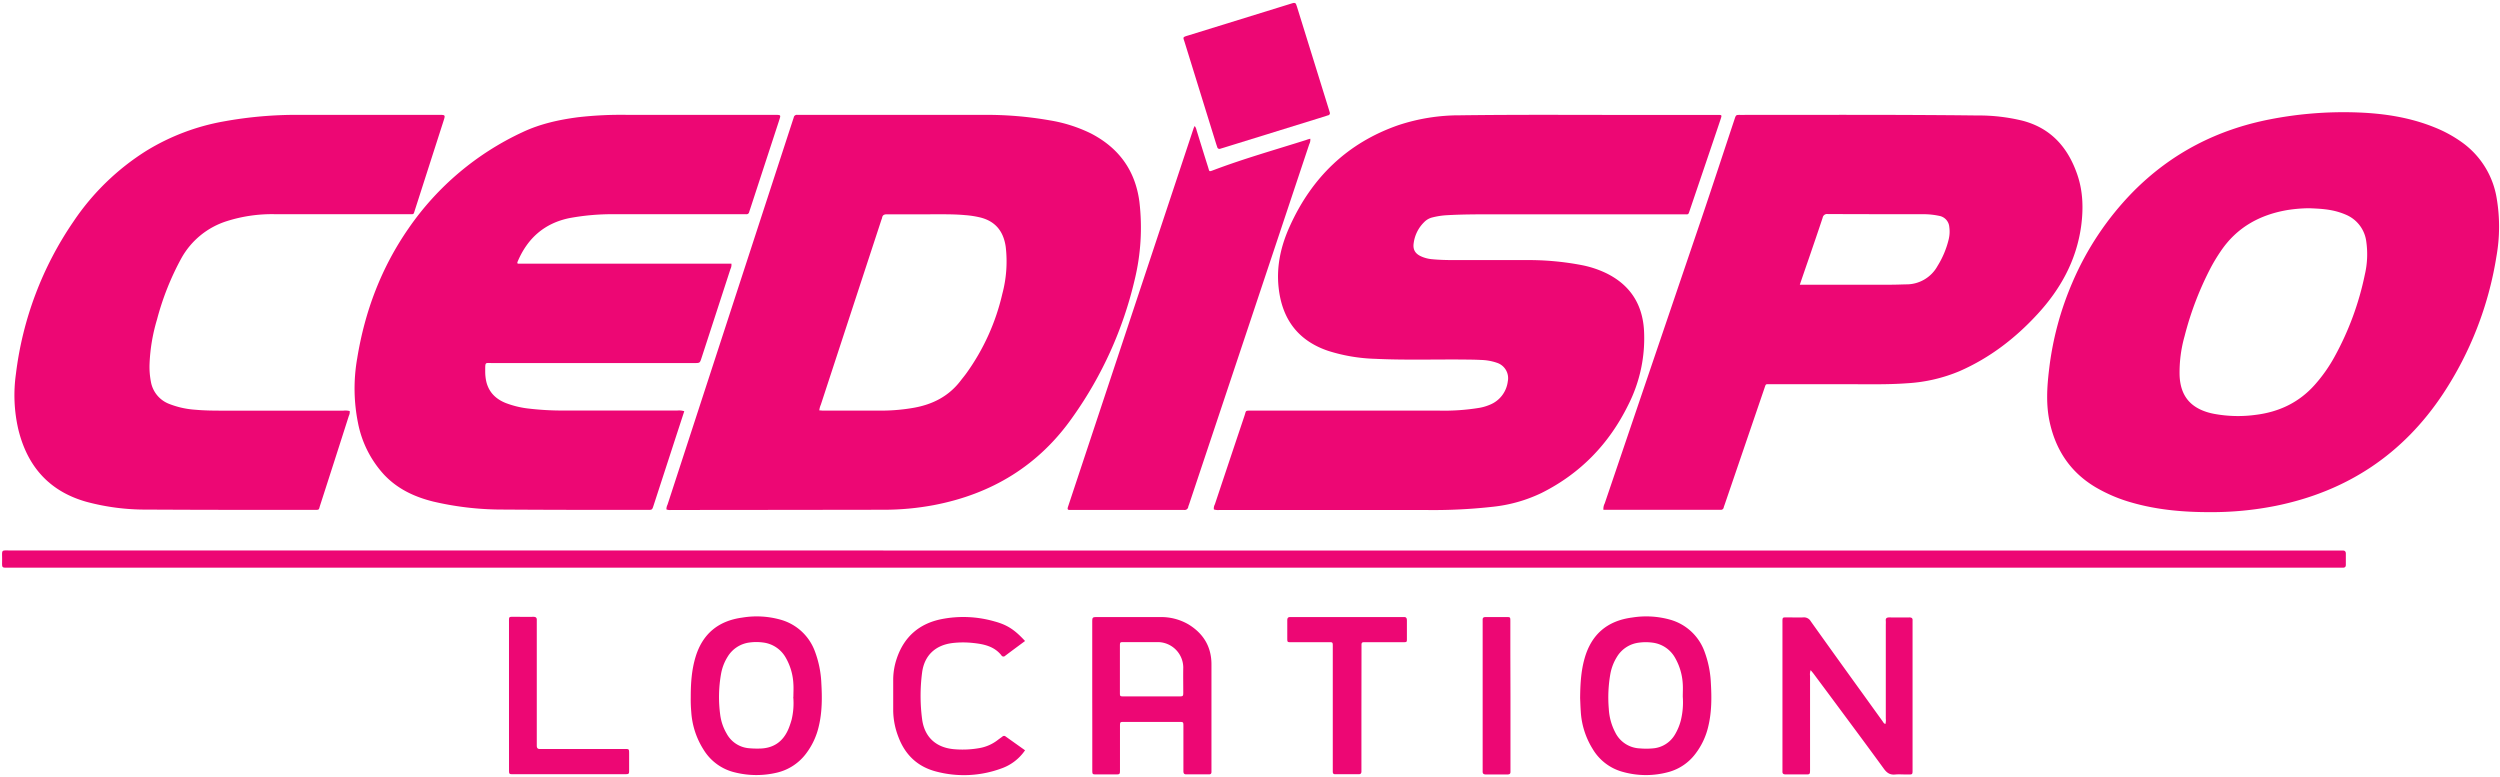
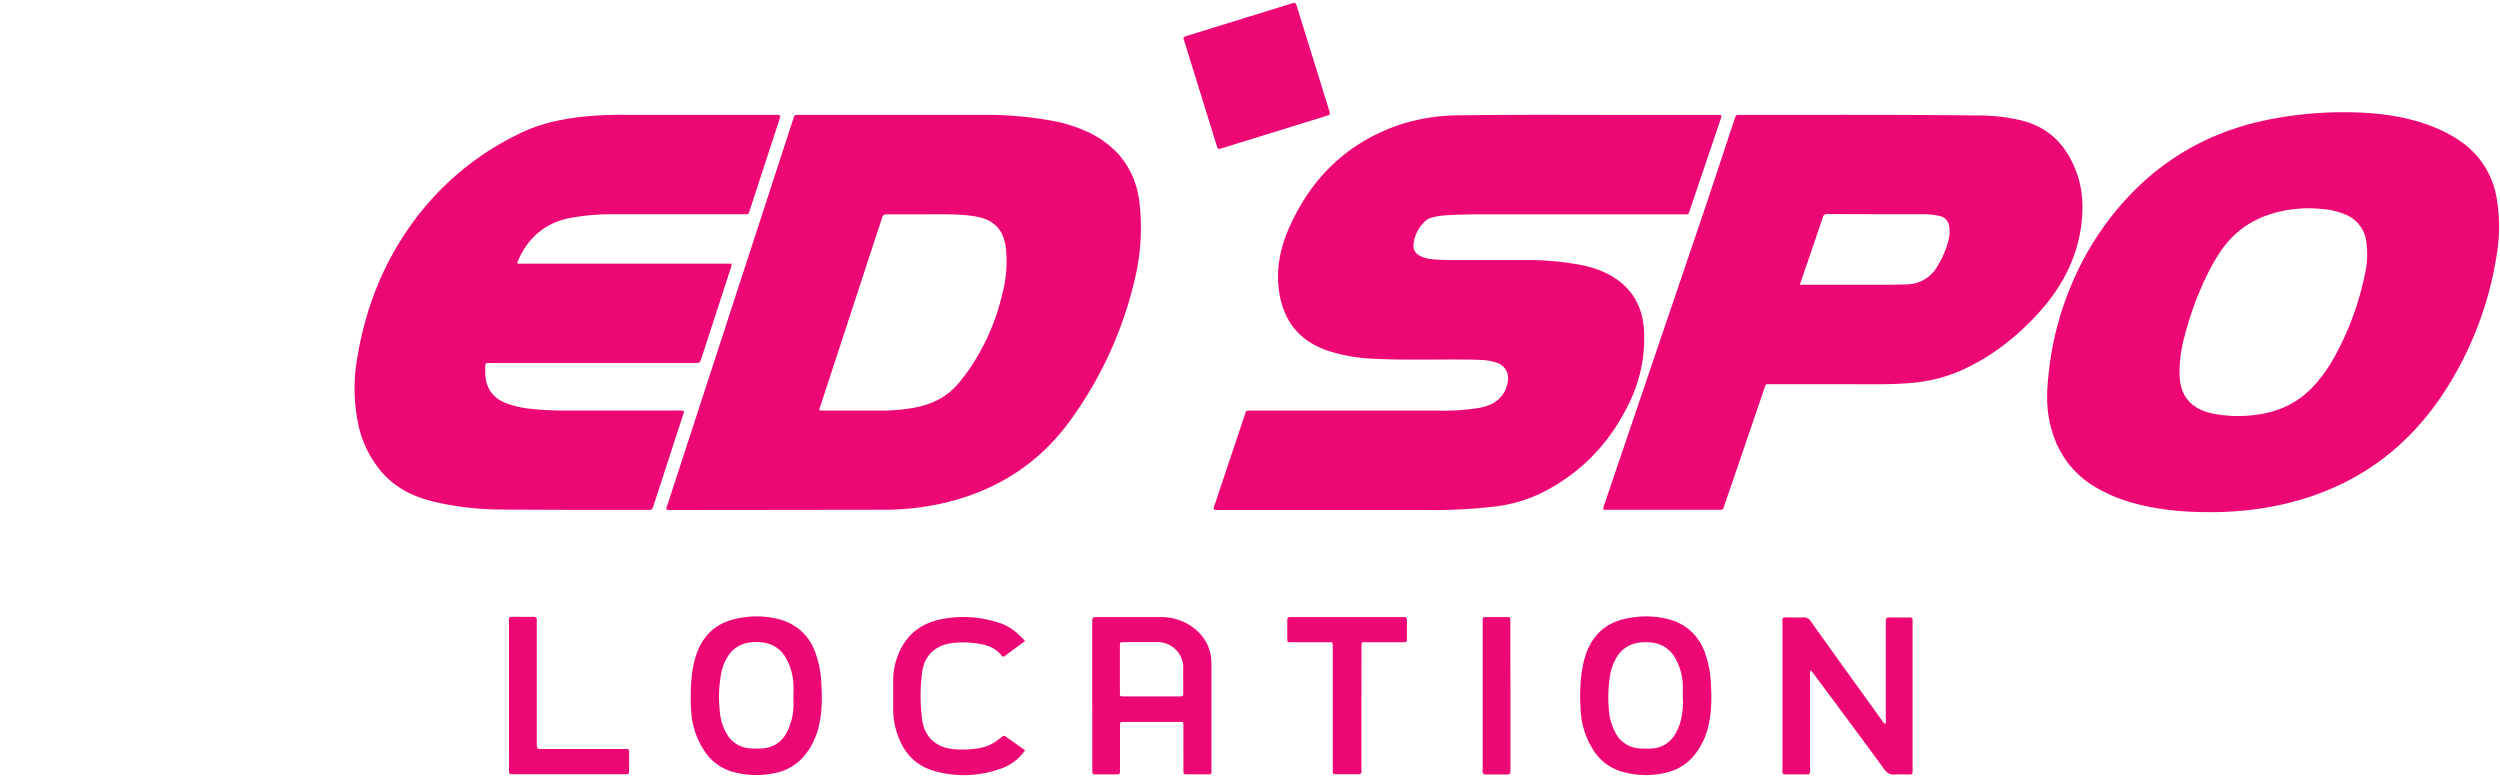
<svg xmlns="http://www.w3.org/2000/svg" fill="none" viewBox="0 0 830 258">
  <path fill="#ED0774" d="M221.249 169.126a3.433 3.433 0 0 1 .372-1.584c13.855-42.516 27.714-85.038 41.579-127.565.103-.324.23-.641.317-.966.021-.139.07-.273.144-.392a1.057 1.057 0 0 1 1.085-.48h61.782c7.336-.067 14.664.535 21.891 1.799a48.877 48.877 0 0 1 13.799 4.381c9.265 4.818 14.726 12.297 16.073 22.748a73.246 73.246 0 0 1-1.585 25.838 129.349 129.349 0 0 1-20.512 45.471c-11.294 16.188-26.948 25.648-46.152 29.316a89.86 89.86 0 0 1-16.858 1.545c-23.477.037-46.948.064-70.414.08a3.244 3.244 0 0 1-1.521-.191Zm50.725-32.873c.507 0 .896.071 1.284.071h19.64a62.34 62.34 0 0 0 10.439-.935c6.293-1.109 11.643-3.819 15.582-8.985.65-.855 1.347-1.672 1.965-2.543a73.207 73.207 0 0 0 11.889-26.313 41.704 41.704 0 0 0 1.126-15.617c-.722-5.023-3.313-8.407-8.338-9.706a31.434 31.434 0 0 0-5.002-.792c-3.962-.373-7.925-.278-11.841-.285h-14.219c-.951 0-1.506.237-1.656 1.204a4.87 4.87 0 0 1-.222.642c-6.705 20.447-13.405 40.897-20.1 61.349a6.44 6.44 0 0 0-.515 1.91h-.032ZM403.004 169.142a2.819 2.819 0 0 1 .333-1.703 13771.54 13771.54 0 0 1 9.86-29.491c.562-1.687.119-1.624 2.377-1.624h62.131a71.94 71.94 0 0 0 13.474-.927 15.711 15.711 0 0 0 3.392-.998 9.598 9.598 0 0 0 6.016-7.781 5.364 5.364 0 0 0-3.582-6.164 17.628 17.628 0 0 0-5.311-.951c-1.918-.103-3.836-.119-5.754-.135-9.765-.087-19.529.23-29.325-.237a56.93 56.93 0 0 1-15.622-2.631c-10.09-3.399-15.353-10.585-16.486-20.989-.793-7.218.793-14.048 3.773-20.545 7.323-16.123 19.101-27.541 35.983-33.412a64.312 64.312 0 0 1 20.457-3.272c21.502-.293 43.005-.08 64.508-.135h20.988c1.466 0 1.49 0 1.038 1.394-1.031 3.098-2.085 6.196-3.131 9.287l-7.006 20.648c-.674 1.988-.365 1.679-2.299 1.679h-63.145c-5.191 0-10.383 0-15.574.309-1.577.104-3.14.356-4.669.753a5.653 5.653 0 0 0-2.599 1.521 11.94 11.94 0 0 0-3.488 6.981c-.325 2.155.516 3.541 2.537 4.429a11.05 11.05 0 0 0 3.416.895c2.536.254 5.072.309 7.609.309h23.365a93.824 93.824 0 0 1 19.022 1.696 33.517 33.517 0 0 1 7.997 2.662c7.839 3.858 11.968 10.173 12.515 18.857a48.75 48.75 0 0 1-5.231 24.871c-6.341 12.899-15.852 22.764-28.787 29.229a49.239 49.239 0 0 1-16.018 4.564 177.721 177.721 0 0 1-22.303 1.093h-68.693a4.76 4.76 0 0 1-1.768-.182ZM733.496 170.029c-8.67 0-17.238-.745-25.6-3.13a50.99 50.99 0 0 1-12.119-5.11c-8.171-4.857-13.054-11.98-15.186-21.219-1.387-6.013-1.006-11.988-.285-17.978a102.84 102.84 0 0 1 7.72-28.793 97.96 97.96 0 0 1 20.203-30.179c12.681-12.789 27.891-20.6 45.486-24.016a127.44 127.44 0 0 1 29.12-2.266c8.782.333 17.389 1.656 25.592 5.008a42.733 42.733 0 0 1 8.877 4.857 28.4 28.4 0 0 1 11.619 18.762 56.336 56.336 0 0 1-.11 19.19 115.598 115.598 0 0 1-17.667 45.511c-13.323 20.141-31.957 32.486-55.632 37.279a108.632 108.632 0 0 1-22.018 2.084ZM766.65 69.134a49.487 49.487 0 0 0-7.292.61c-9.186 1.585-16.763 5.784-22.065 13.644a59.007 59.007 0 0 0-3.171 5.198 105.16 105.16 0 0 0-8.829 22.977 44.184 44.184 0 0 0-1.664 13.192c.293 6.442 3.36 10.396 9.511 12.186.704.201 1.418.364 2.14.492 4.502.818 9.106.917 13.64.293 7.664-.951 14.267-4.049 19.474-9.849 2.597-2.9 4.85-6.09 6.713-9.508a97.036 97.036 0 0 0 10.01-27.16 29.738 29.738 0 0 0 .5-10.919 11.173 11.173 0 0 0-6.801-9.017 22.303 22.303 0 0 0-2.377-.87c-3.226-.999-6.555-1.134-9.789-1.269ZM227.177 136.523c-1.347 4.136-2.663 8.145-3.963 12.154l-6.222 19.127c-.475 1.466-.483 1.481-1.949 1.481-15.971 0-31.941 0-47.912-.11-7.85.025-15.676-.869-23.318-2.663-6.341-1.584-11.992-4.254-16.478-9.111a35.308 35.308 0 0 1-8.488-17.043 57.641 57.641 0 0 1-.254-21.393c2.521-15.577 7.974-30.037 16.985-43.047a94.03 94.03 0 0 1 37.933-32.05c5.818-2.741 12.032-4.112 18.372-4.944a124.63 124.63 0 0 1 16.217-.792h48.918c2.489 0 2.211 0 1.585 2.06-3.17 9.698-6.341 19.393-9.511 29.086-.119.373-.254.745-.364 1.117a.887.887 0 0 1-.983.729h-43.363a77.696 77.696 0 0 0-15.328 1.284c-8.354 1.719-13.95 6.727-17.215 14.484a1.21 1.21 0 0 0-.079.324c0 .056 0 .103.126.325h70.945a3.104 3.104 0 0 1-.317 1.767c-3.202 9.857-6.41 19.713-9.622 29.57-.539 1.648-.539 1.656-2.378 1.656h-67.045c-2.378 0-2.378-.46-2.378 2.377 0 .673 0 1.355.08 2.028.396 4.294 2.647 7.186 6.618 8.819a30.634 30.634 0 0 0 7.862 1.901c3.925.457 7.874.669 11.826.634h37.418c.768-.079 1.545 0 2.282.23ZM532.338 169.285a3.96 3.96 0 0 1 .436-2.171c10.7-31.524 21.405-63.037 32.116-94.54 3.725-10.997 7.331-22.027 10.993-33.04.459-1.379.475-1.394 1.862-1.387 26.243 0 52.485-.118 78.728.191a61.332 61.332 0 0 1 15.067 1.751c9.511 2.511 15.106 9.016 18.158 17.978 1.886 5.546 2.013 11.29 1.236 17.058-1.585 11.426-6.919 21.013-14.623 29.316-7.308 7.924-15.725 14.373-25.64 18.739a52.633 52.633 0 0 1-17.532 4.064c-6.927.508-13.878.286-20.813.317h-24.38c-1.95 0-1.585-.253-2.227 1.545l-13.118 38.389c-.111.317-.245.633-.325.958a.925.925 0 0 1-.38.633.93.93 0 0 1-.721.16h-38.837v.039Zm65.198-74.764h30.412c1.632 0 3.265-.079 4.906-.111a11.78 11.78 0 0 0 10.414-6.116 29.963 29.963 0 0 0 3.67-8.716 10.96 10.96 0 0 0 .23-4.191 4.06 4.06 0 0 0-3.369-3.724 24.96 24.96 0 0 0-5.199-.547c-10.605 0-21.21 0-31.814-.055a1.48 1.48 0 0 0-1.665 1.228c-1.466 4.429-2.988 8.85-4.502 13.271a2067.892 2067.892 0 0 0-3.083 8.961Z" />
-   <path fill="#ED0774" d="M116.098 136.475a2.819 2.819 0 0 1-.278 1.585c-3.17 9.93-6.356 19.853-9.558 29.767-.46 1.419-.103 1.466-1.958 1.458-18.57 0-37.14 0-55.703-.103a75.143 75.143 0 0 1-19.909-2.583c-12.388-3.486-19.64-11.813-22.62-24.086a50.503 50.503 0 0 1-.793-18.319 113.794 113.794 0 0 1 19.085-50.606 80.98 80.98 0 0 1 24.23-23.524 73.89 73.89 0 0 1 25.774-9.769 134.594 134.594 0 0 1 24.927-2.163h46.39c2.203 0 2.211 0 1.546 2.076-3.139 9.761-6.278 19.533-9.416 29.316-.595 1.846-.262 1.584-2.164 1.584H91.139a49.365 49.365 0 0 0-15.669 2.258 26.298 26.298 0 0 0-15.257 12.37 90.367 90.367 0 0 0-8.092 20.361 59.151 59.151 0 0 0-2.465 14.635 26.26 26.26 0 0 0 .451 6.053 9.666 9.666 0 0 0 5.961 7.274 28.99 28.99 0 0 0 8.877 1.98c2.98.27 5.968.294 8.964.294h40.12a5.767 5.767 0 0 1 2.069.142ZM435.017 46.055a3.096 3.096 0 0 1-.341 1.807 119056.811 119056.811 0 0 1-39.938 119.704c-.089.21-.165.424-.23.642a1.203 1.203 0 0 1-1.403 1.093h-38.044a2.282 2.282 0 0 1-.476-.095c0-.063-.071-.103-.095-.15a.439.439 0 0 1-.039-.167c.009-.166.036-.33.079-.491 13.918-41.961 27.841-83.92 41.769-125.877.102-.236.219-.467.349-.689.299.404.505.87.602 1.363 1.268 4.088 2.521 8.177 3.82 12.257.5 1.585.222 1.624 1.911.991 10.065-3.804 20.424-6.727 30.681-9.976.388-.166.824-.269 1.355-.412ZM389.793 182.769h388.018c.673 0 1.014.341 1.006 1.038v3.716c0 .618-.269.943-.911.943H3.393c-3.028 0-2.695.325-2.687-2.733 0-3.407-.436-2.979 2.948-2.979l386.139.015Z" />
  <path fill="#ED0774" d="M429.318 1.003c.602-.087.864.079.999.444.134.364.269.745.38 1.117l10.478 33.745c.103.325.198.65.293.975a.726.726 0 0 1-.586 1.014c-.325.095-.642.214-.959.317l-33.78 10.459-.975.293a.748.748 0 0 1-.912-.231.753.753 0 0 1-.134-.308c-.143-.428-.293-.848-.428-1.284-3.456-11.14-6.909-22.282-10.359-33.428-.555-1.814-.888-1.727 1.268-2.377l33.288-10.3c.547-.174 1.118-.341 1.427-.436ZM601.143 222.481a4.19 4.19 0 0 0-.206 1.964v30.616c0 2.25.087 2.036-1.981 2.044-2.069.008-4.066 0-6.095 0-.793 0-1.157-.269-1.086-1.077v-49.03c0-2.281-.127-2.004 1.989-2.02 1.633 0 3.274.063 4.906 0a2.58 2.58 0 0 1 2.497 1.284 4288.549 4288.549 0 0 0 17.159 23.904c2.236 3.111 4.476 6.222 6.722 9.334.222.301.356.713.911.863a4.619 4.619 0 0 0 .127-1.767v-31.289c.02-.393.02-.787 0-1.18-.111-.943.38-1.149 1.197-1.141 2.203 0 4.398.04 6.602 0 .792 0 1.165.254 1.086 1.07v49.045c0 2.226.142 2.02-1.982 2.028-1.244 0-2.496-.103-3.717 0-1.696.182-2.75-.436-3.773-1.83-6.103-8.391-12.308-16.703-18.483-25.038l-4.755-6.386c-.317-.436-.674-.84-1.118-1.394ZM362.623 230.928v-24.189c0-1.854 0-1.87 1.815-1.87h20.654c3.337-.082 6.63.766 9.511 2.448 4.946 3.035 7.601 7.4 7.601 13.279v35.695c0 .562-.261.792-.792.792h-7.617c-.793 0-.904-.483-.904-1.109V241.11c0-1.403 0-1.434-1.41-1.434h-18.285c-1.34 0-1.356 0-1.364 1.465v14.381c0 1.585 0 1.585-1.585 1.585h-6.095c-1.49 0-1.506 0-1.514-1.482v-14.04l-.015-10.657Zm19.672.278h8.964c1.585 0 1.585 0 1.585-1.53 0-2.709-.056-5.419 0-8.121a8.507 8.507 0 0 0-8.219-8.375h-11.509c-1.276 0-1.299 0-1.307 1.323v15.387c0 1.284 0 1.308 1.323 1.316 3.068.015 6.111 0 9.163 0ZM229.326 231.475c0-4.817.325-9.127 1.586-13.327 2.33-7.733 7.593-12.035 15.518-13.105a29.23 29.23 0 0 1 12.682.682 16.976 16.976 0 0 1 11.405 10.45 33.918 33.918 0 0 1 2.164 10.546c.285 4.849.293 9.69-.856 14.452a23.653 23.653 0 0 1-4.28 9.104 16.915 16.915 0 0 1-9.59 6.236 29.398 29.398 0 0 1-13.887-.056 16.648 16.648 0 0 1-10.438-7.503 26.439 26.439 0 0 1-4.129-12.543 47.556 47.556 0 0 1-.175-4.936Zm34.081-.119c0-1.402.096-2.82 0-4.223a19.304 19.304 0 0 0-2.567-8.834 10.02 10.02 0 0 0-7.467-4.984 16.878 16.878 0 0 0-4.557 0 9.937 9.937 0 0 0-7.26 4.754 15.774 15.774 0 0 0-2.164 5.649 43.903 43.903 0 0 0-.277 13.628 16.501 16.501 0 0 0 2.124 6.196 9.282 9.282 0 0 0 7.133 4.841c1.122.115 2.249.163 3.377.143 4.977.055 8.353-2.274 10.168-6.885a31.93 31.93 0 0 0 .904-2.718c.588-2.476.77-5.032.539-7.567h.047ZM524.603 231.767c.047-4.928.325-9.072 1.466-13.121 2.259-8.058 7.577-12.558 15.812-13.628a29.435 29.435 0 0 1 12.546.698 17.039 17.039 0 0 1 11.414 10.45 34.13 34.13 0 0 1 2.163 10.546c.286 4.849.294 9.69-.856 14.452a23.644 23.644 0 0 1-4.279 9.104 16.582 16.582 0 0 1-8.766 6.006 28.386 28.386 0 0 1-15.503-.056 16.643 16.643 0 0 1-9.821-7.543 26.441 26.441 0 0 1-3.962-12.423c-.119-1.743-.167-3.486-.214-4.485Zm34.081-.546c0-1.347.087-2.71 0-4.049a19.615 19.615 0 0 0-2.576-8.811 9.986 9.986 0 0 0-7.443-4.999 16.878 16.878 0 0 0-4.557 0 9.91 9.91 0 0 0-7.276 4.706 16.148 16.148 0 0 0-2.187 5.641 44.944 44.944 0 0 0-.524 11.616c.141 2.711.86 5.361 2.109 7.772a9.512 9.512 0 0 0 8.211 5.372c1.405.123 2.819.123 4.224 0a9.321 9.321 0 0 0 7.443-4.643 17.983 17.983 0 0 0 1.934-4.666c.632-2.596.846-5.276.634-7.939h.008ZM340.318 212.815c-2.266 1.68-4.438 3.28-6.594 4.904a.789.789 0 0 1-1.038.103.795.795 0 0 1-.246-.285c-2.378-2.971-5.794-3.692-9.337-4.064a30.487 30.487 0 0 0-6.752 0c-5.739.665-9.456 4.064-10.209 9.785a59.42 59.42 0 0 0 0 15.514c.793 6.013 4.7 9.507 10.755 9.975 2.758.234 5.535.106 8.259-.38a13.71 13.71 0 0 0 6.119-2.702c.491-.381 1.007-.729 1.498-1.102a.795.795 0 0 1 1.078-.063l6.467 4.596a15.855 15.855 0 0 1-7.925 6.053 35.938 35.938 0 0 1-21.622.99c-6.095-1.584-10.232-5.49-12.468-11.385a25.015 25.015 0 0 1-1.759-8.716v-10.657a22.245 22.245 0 0 1 1.141-6.639c2.434-7.345 7.53-11.766 15.059-13.224a37.461 37.461 0 0 1 17.437.792c4.264 1.157 6.698 2.781 10.137 6.505ZM168.986 230.968v-24.34c0-1.989-.119-1.846 1.815-1.846 2.084 0 4.177.039 6.261 0 .92 0 1.197.348 1.149 1.18v41.589c0 .793.294 1.149 1.094 1.11h28.097c1.451 0 1.459 0 1.467 1.497v5.412c0 1.442 0 1.45-1.53 1.465H170.46c-1.45 0-1.466 0-1.466-1.529-.006-8.182-.008-16.361-.008-24.538ZM451.994 235.127v20.989c0 .657-.278.927-.904.927h-7.815c-.578 0-.792-.293-.792-.84v-40.948c0-2.329.198-2.036-2.117-2.044h-11.674c-1.292 0-1.308 0-1.316-1.299v-5.919c0-.792.23-1.172 1.054-1.117h37.553c.951-.103 1.117.428 1.109 1.228v5.919c0 1.157 0 1.188-1.252 1.188h-13.03c-.563 0-.793.214-.793.793v1.347l-.023 19.776ZM501.474 231.141V256.155c.04.792-.34.966-1.03.966h-7.133c-.793 0-1.126-.317-1.07-1.101v-50.186c-.048-.792.341-.974 1.022-.967h6.935c1.197 0 1.229.048 1.237 1.252v10.475l.039 14.547Z" />
</svg>